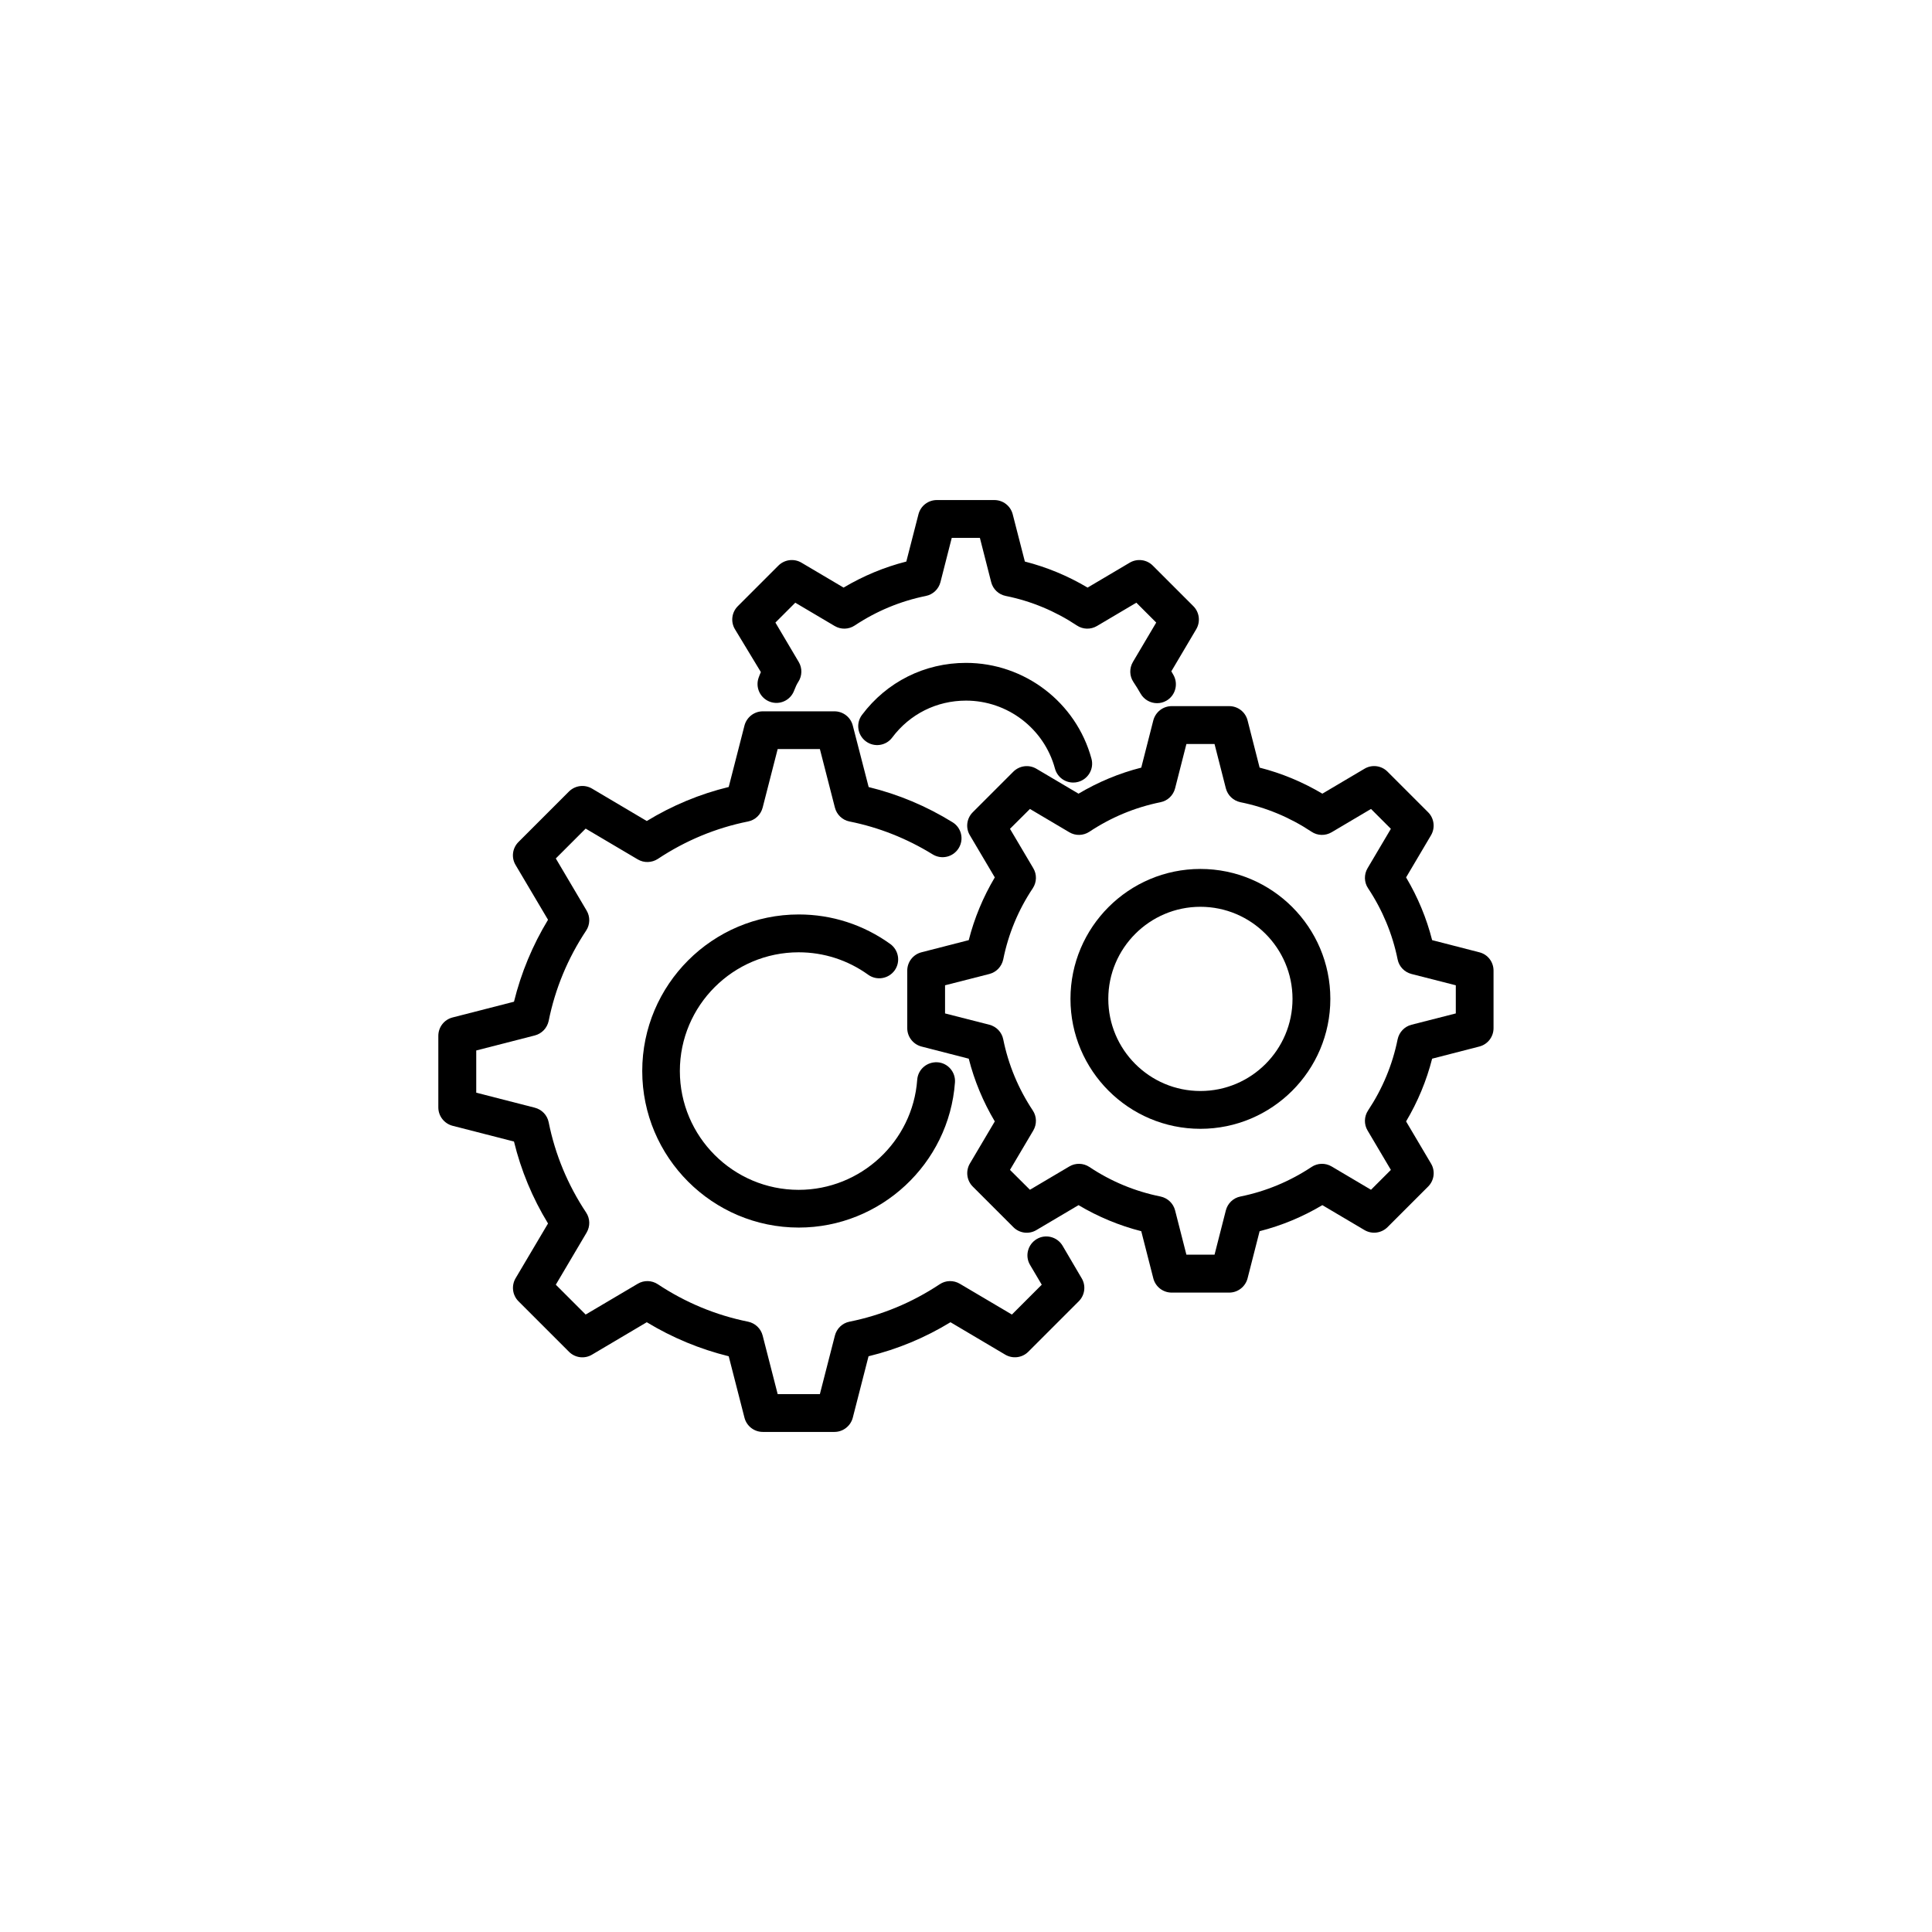
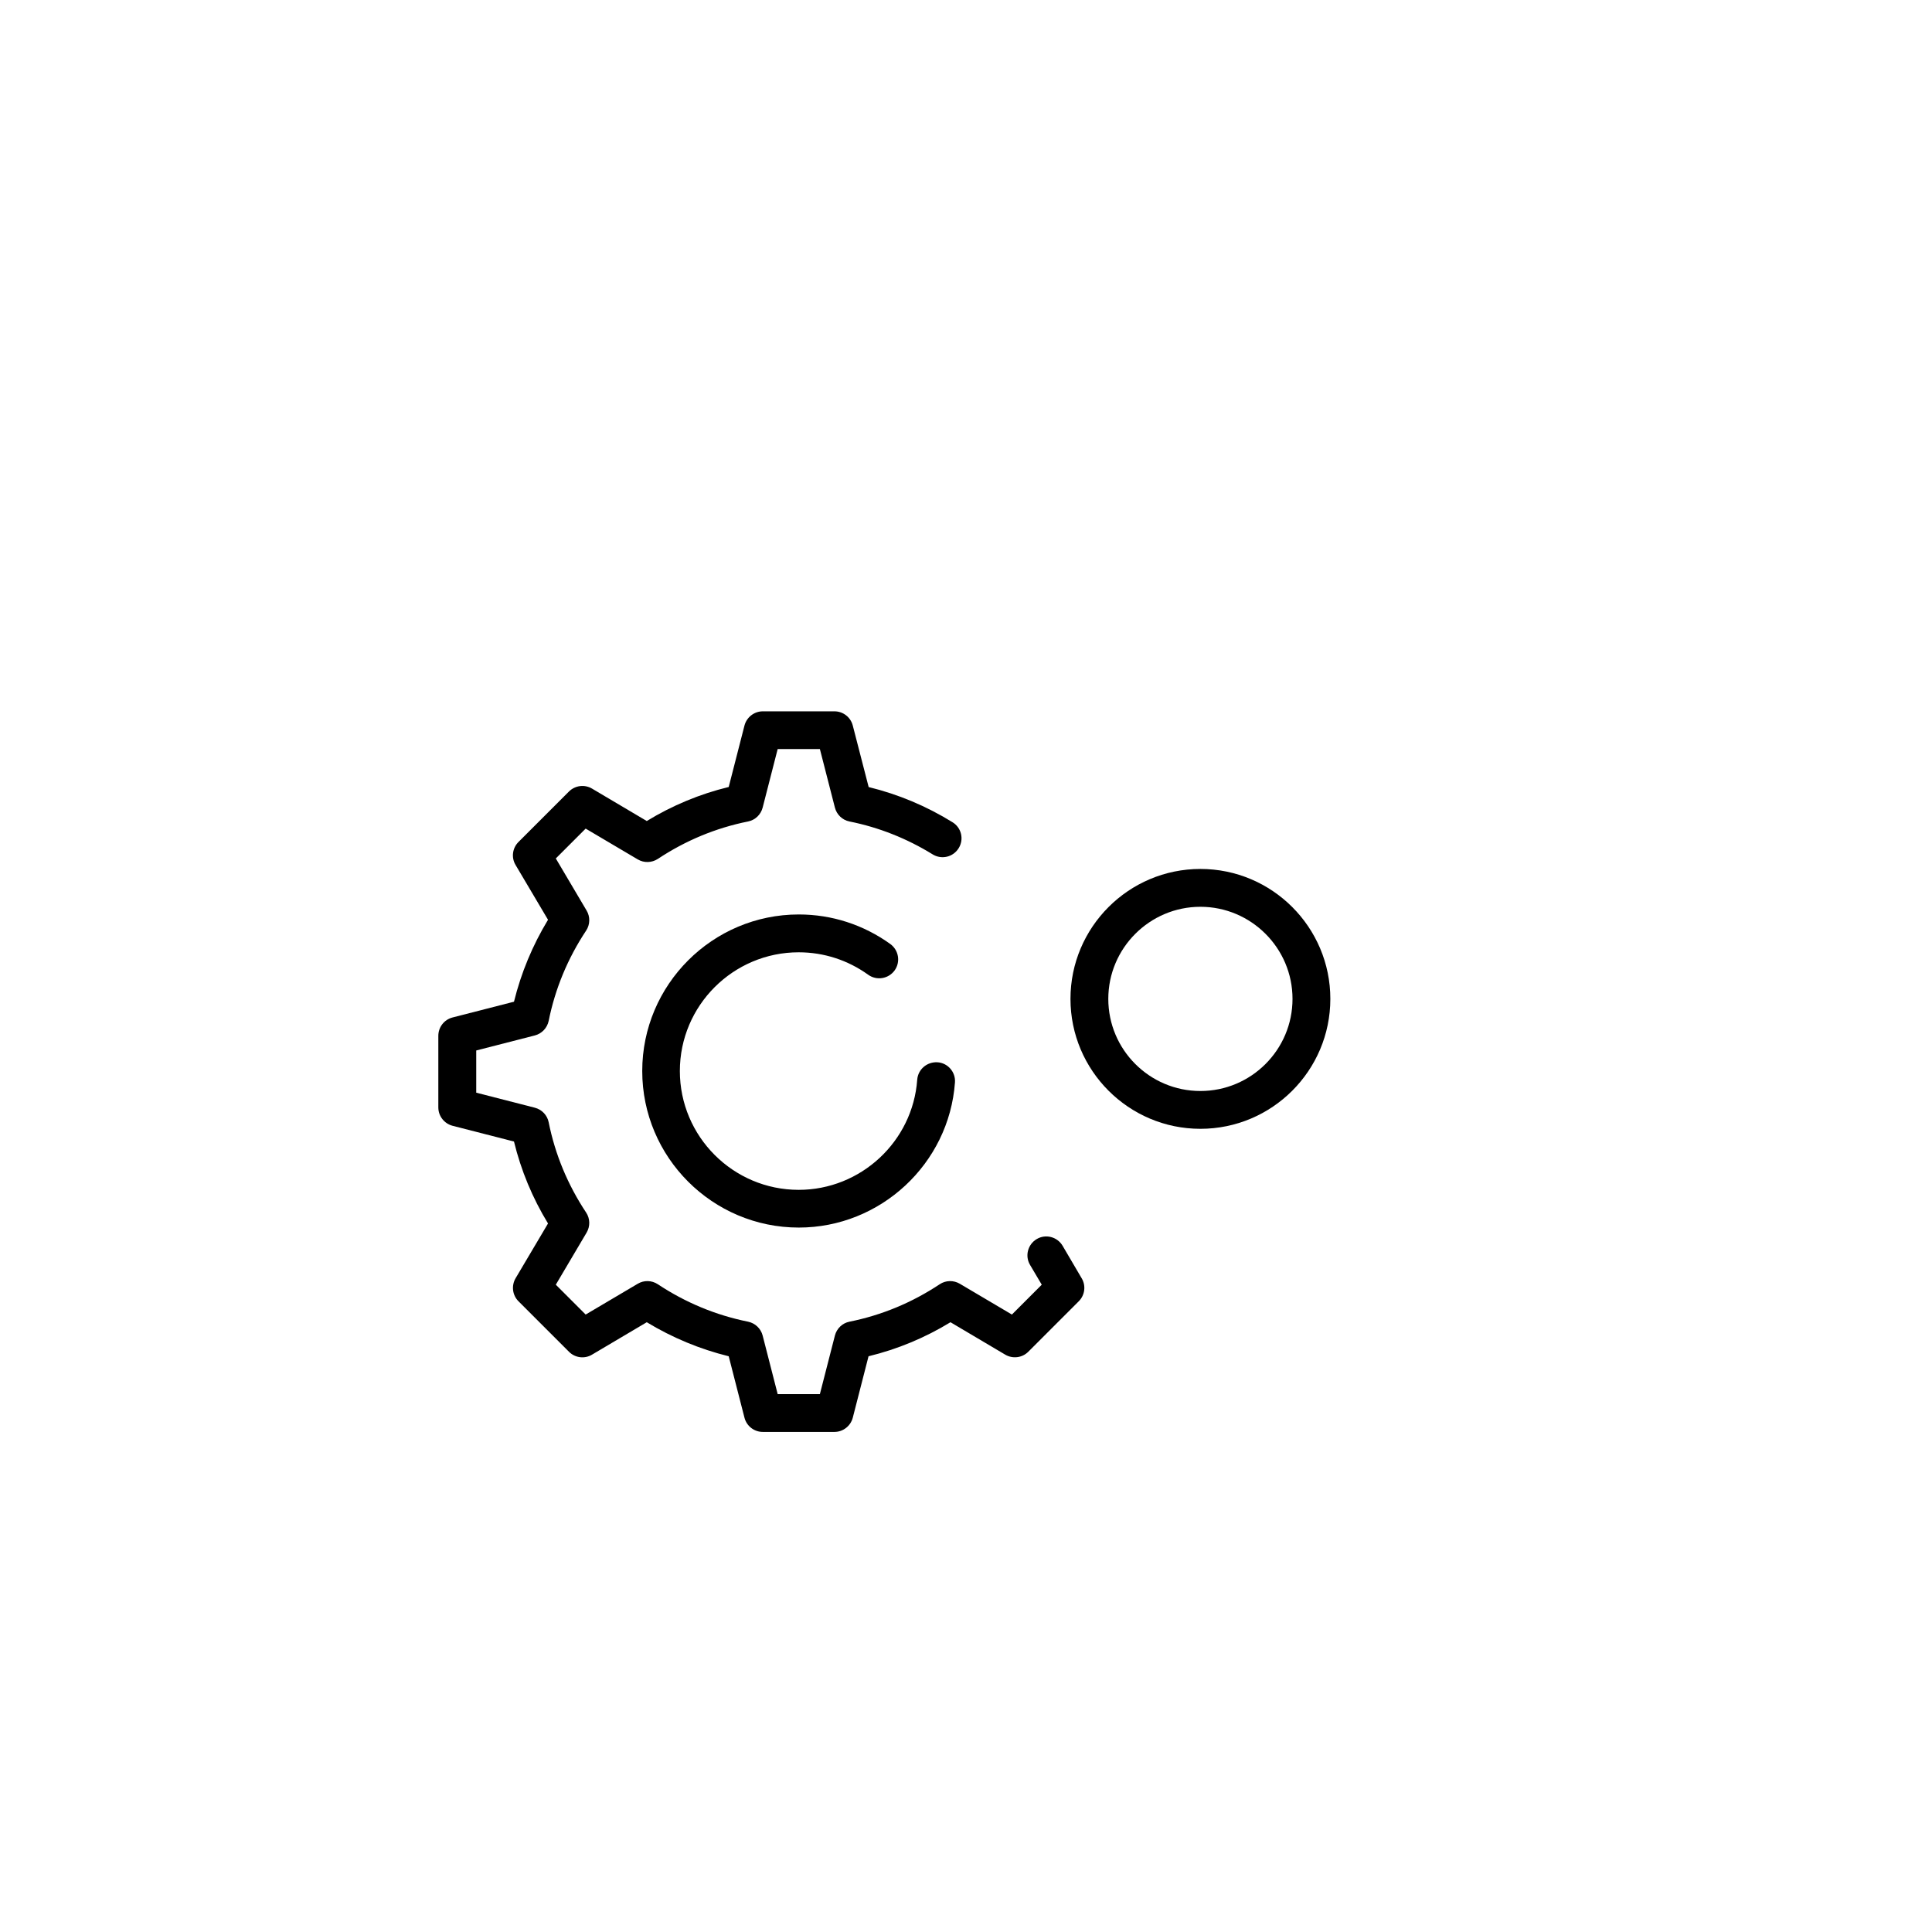
<svg xmlns="http://www.w3.org/2000/svg" fill="#000000" width="800px" height="800px" version="1.1" viewBox="144 144 512 512">
  <g>
    <path d="m425.59 474.13c-1.41-2.367-4.484-3.176-6.852-1.762-2.367 1.41-3.176 4.484-1.762 6.852l3.098 5.238-7.91 7.91-13.805-8.16c-1.664-0.984-3.727-0.934-5.316 0.125-7.332 4.863-15.367 8.211-23.93 9.926-1.891 0.379-3.375 1.812-3.856 3.68l-3.981 15.516h-11.184l-3.981-15.516c-0.48-1.863-1.965-3.273-3.856-3.68-8.539-1.715-16.602-5.062-23.93-9.926-1.613-1.059-3.68-1.109-5.316-0.125l-13.805 8.16-7.91-7.91 8.16-13.805c0.984-1.664 0.934-3.727-0.125-5.316-4.863-7.332-8.211-15.367-9.926-23.93-0.379-1.891-1.812-3.375-3.68-3.856l-15.516-3.981v-11.184l15.516-3.981c1.863-0.48 3.273-1.965 3.68-3.856 1.715-8.539 5.062-16.602 9.926-23.93 1.059-1.586 1.109-3.68 0.125-5.316l-8.16-13.805 7.91-7.91 13.805 8.16c1.664 0.984 3.727 0.906 5.316-0.125 7.332-4.863 15.367-8.211 23.93-9.926 1.891-0.379 3.375-1.812 3.856-3.68l3.981-15.516h11.184l3.981 15.516c0.48 1.863 1.965 3.301 3.856 3.68 7.809 1.562 15.215 4.508 22.043 8.715 2.367 1.461 5.441 0.73 6.902-1.637 1.461-2.344 0.73-5.441-1.637-6.879-6.926-4.281-14.383-7.406-22.219-9.32l-4.211-16.316c-0.578-2.215-2.57-3.754-4.863-3.754h-18.969c-2.293 0-4.281 1.562-4.863 3.754l-4.18 16.297c-7.656 1.863-14.938 4.887-21.715 9.02l-14.508-8.59c-1.965-1.16-4.457-0.855-6.098 0.754l-13.402 13.402c-1.613 1.613-1.941 4.133-0.754 6.098l8.59 14.508c-4.106 6.777-7.129 14.055-9.02 21.715l-16.297 4.18c-2.215 0.578-3.754 2.57-3.754 4.863v18.969c0 2.293 1.562 4.281 3.754 4.863l16.297 4.18c1.863 7.656 4.887 14.938 9.02 21.715l-8.59 14.508c-1.16 1.965-0.855 4.484 0.754 6.098l13.402 13.402c1.613 1.613 4.133 1.941 6.098 0.754l14.508-8.59c6.777 4.106 14.055 7.129 21.715 9.02l4.18 16.297c0.578 2.215 2.57 3.754 4.863 3.754h18.969c2.293 0 4.281-1.562 4.863-3.754l4.18-16.297c7.656-1.863 14.938-4.887 21.715-9.02l14.508 8.59c1.965 1.16 4.484 0.855 6.098-0.754l13.402-13.402c1.613-1.613 1.941-4.133 0.754-6.098z" />
    <path d="m355.66 396.37c6.648 0 13.023 2.066 18.414 5.945 2.242 1.613 5.367 1.109 7.004-1.133 1.613-2.242 1.109-5.367-1.133-7.004-7.106-5.113-15.492-7.836-24.258-7.836-22.871 0-41.488 18.617-41.488 41.488 0 22.871 18.617 41.488 41.488 41.488 21.664 0 39.824-16.902 41.387-38.465 0.203-2.746-1.891-5.164-4.637-5.34-2.797-0.152-5.164 1.891-5.367 4.637-1.184 16.375-14.965 29.172-31.414 29.172-17.355 0-31.488-14.133-31.488-31.488 0.004-17.359 14.137-31.465 31.492-31.465z" />
-     <path d="m536.05 396.37-12.52-3.223c-1.484-5.844-3.805-11.41-6.902-16.625l6.602-11.16c1.16-1.965 0.855-4.484-0.754-6.098l-10.781-10.781c-1.613-1.613-4.133-1.941-6.098-0.754l-11.16 6.602c-5.215-3.098-10.781-5.414-16.625-6.902l-3.199-12.543c-0.578-2.215-2.57-3.754-4.863-3.754h-15.242c-2.293 0-4.281 1.562-4.863 3.754l-3.199 12.543c-5.844 1.484-11.41 3.805-16.625 6.902l-11.16-6.602c-1.965-1.16-4.457-0.855-6.098 0.754l-10.781 10.781c-1.613 1.613-1.941 4.133-0.754 6.098l6.602 11.16c-3.098 5.215-5.414 10.781-6.902 16.625l-12.543 3.223c-2.215 0.578-3.754 2.57-3.754 4.863v15.242c0 2.293 1.562 4.281 3.754 4.863l12.543 3.223c1.484 5.844 3.805 11.41 6.902 16.625l-6.602 11.16c-1.16 1.965-0.855 4.484 0.754 6.098l10.781 10.781c1.613 1.613 4.133 1.941 6.098 0.754l11.16-6.602c5.215 3.098 10.781 5.414 16.625 6.902l3.199 12.52c0.578 2.215 2.57 3.754 4.863 3.754h15.242c2.293 0 4.281-1.562 4.863-3.754l3.199-12.52c5.844-1.484 11.41-3.805 16.625-6.902l11.16 6.602c1.965 1.16 4.457 0.855 6.098-0.754l10.781-10.781c1.613-1.613 1.941-4.133 0.754-6.098l-6.602-11.16c3.098-5.215 5.414-10.781 6.902-16.625l12.52-3.223c2.215-0.578 3.754-2.57 3.754-4.863v-15.242c0-2.32-1.535-4.309-3.754-4.863zm-6.246 16.199-11.738 2.996c-1.863 0.48-3.273 1.965-3.68 3.856-1.359 6.75-4.004 13.098-7.836 18.867-1.059 1.613-1.109 3.68-0.125 5.316l6.172 10.43-5.266 5.266-10.43-6.172c-1.637-0.984-3.727-0.934-5.316 0.125-5.769 3.828-12.117 6.473-18.867 7.836-1.891 0.379-3.375 1.812-3.856 3.68l-2.996 11.738h-7.457l-2.996-11.738c-0.48-1.863-1.965-3.273-3.856-3.68-6.75-1.359-13.098-3.981-18.867-7.836-1.613-1.059-3.68-1.109-5.316-0.125l-10.43 6.172-5.289-5.266 6.172-10.43c0.984-1.664 0.934-3.727-0.125-5.316-3.828-5.769-6.473-12.117-7.836-18.867-0.379-1.891-1.812-3.375-3.68-3.856l-11.738-2.996v-7.457l11.738-2.996c1.863-0.48 3.273-1.965 3.68-3.856 1.359-6.75 3.981-13.098 7.836-18.867 1.059-1.613 1.109-3.68 0.125-5.316l-6.172-10.43 5.289-5.266 10.43 6.172c1.637 0.984 3.703 0.934 5.316-0.125 5.769-3.828 12.117-6.473 18.867-7.836 1.891-0.379 3.375-1.812 3.856-3.68l2.996-11.738h7.457l2.996 11.738c0.48 1.863 1.965 3.273 3.856 3.68 6.75 1.359 13.098 4.004 18.867 7.836 1.586 1.059 3.652 1.109 5.316 0.125l10.43-6.172 5.266 5.266-6.172 10.43c-0.984 1.664-0.934 3.727 0.125 5.316 3.828 5.769 6.473 12.117 7.836 18.867 0.379 1.891 1.812 3.375 3.68 3.856l11.738 2.996z" />
    <path d="m462.12 374.28c-18.992 0-34.434 15.441-34.434 34.434 0 18.992 15.441 34.434 34.434 34.434 18.992 0 34.434-15.441 34.434-34.434 0.004-18.988-15.438-34.434-34.434-34.434zm0 58.848c-13.477 0-24.41-10.957-24.41-24.41s10.957-24.41 24.41-24.41c13.453 0 24.41 10.957 24.41 24.41s-10.934 24.41-24.41 24.41z" />
-     <path d="m345.64 322.11c-0.203 0.453-0.402 0.934-0.578 1.438-0.957 2.594 0.379 5.465 2.973 6.422s5.465-0.379 6.422-2.973c0.352-0.934 0.707-1.688 1.082-2.266 1.059-1.613 1.109-3.68 0.125-5.316l-6.172-10.43 5.266-5.266 10.43 6.172c1.664 0.984 3.703 0.934 5.316-0.125 5.769-3.828 12.117-6.473 18.867-7.836 1.891-0.379 3.375-1.812 3.856-3.652l2.996-11.738h7.457l2.996 11.738c0.48 1.863 1.965 3.273 3.856 3.652 6.75 1.359 13.098 4.004 18.867 7.836 1.586 1.059 3.652 1.109 5.316 0.125l10.43-6.172 5.266 5.266-6.172 10.43c-0.984 1.664-0.934 3.727 0.125 5.316 0.68 1.008 1.309 2.039 1.914 3.098 0.934 1.613 2.621 2.519 4.359 2.519 0.832 0 1.688-0.203 2.469-0.656 2.394-1.359 3.223-4.434 1.863-6.828-0.176-0.328-0.379-0.656-0.555-0.957l6.602-11.16c1.16-1.965 0.855-4.484-0.754-6.098l-10.781-10.781c-1.613-1.613-4.133-1.914-6.098-0.754l-11.16 6.602c-5.215-3.098-10.781-5.414-16.625-6.902l-3.223-12.543c-0.578-2.215-2.57-3.754-4.863-3.754h-15.242c-2.293 0-4.281 1.535-4.863 3.754l-3.223 12.543c-5.844 1.484-11.41 3.805-16.625 6.902l-11.16-6.602c-1.965-1.16-4.457-0.855-6.098 0.754l-10.781 10.781c-1.613 1.613-1.941 4.133-0.754 6.098z" />
-     <path d="m400 319.67c-10.934 0-20.984 5.012-27.559 13.777-1.664 2.215-1.211 5.34 1.008 7.004 2.215 1.664 5.367 1.211 7.004-1.008 4.66-6.223 11.789-9.773 19.547-9.773 11.008 0 20.707 7.406 23.578 18.012 0.605 2.242 2.621 3.703 4.836 3.703 0.43 0 0.883-0.051 1.309-0.176 2.672-0.73 4.258-3.477 3.527-6.144-4.055-14.941-17.734-25.395-33.25-25.395z" />
+     <path d="m400 319.67z" />
  </g>
</svg>